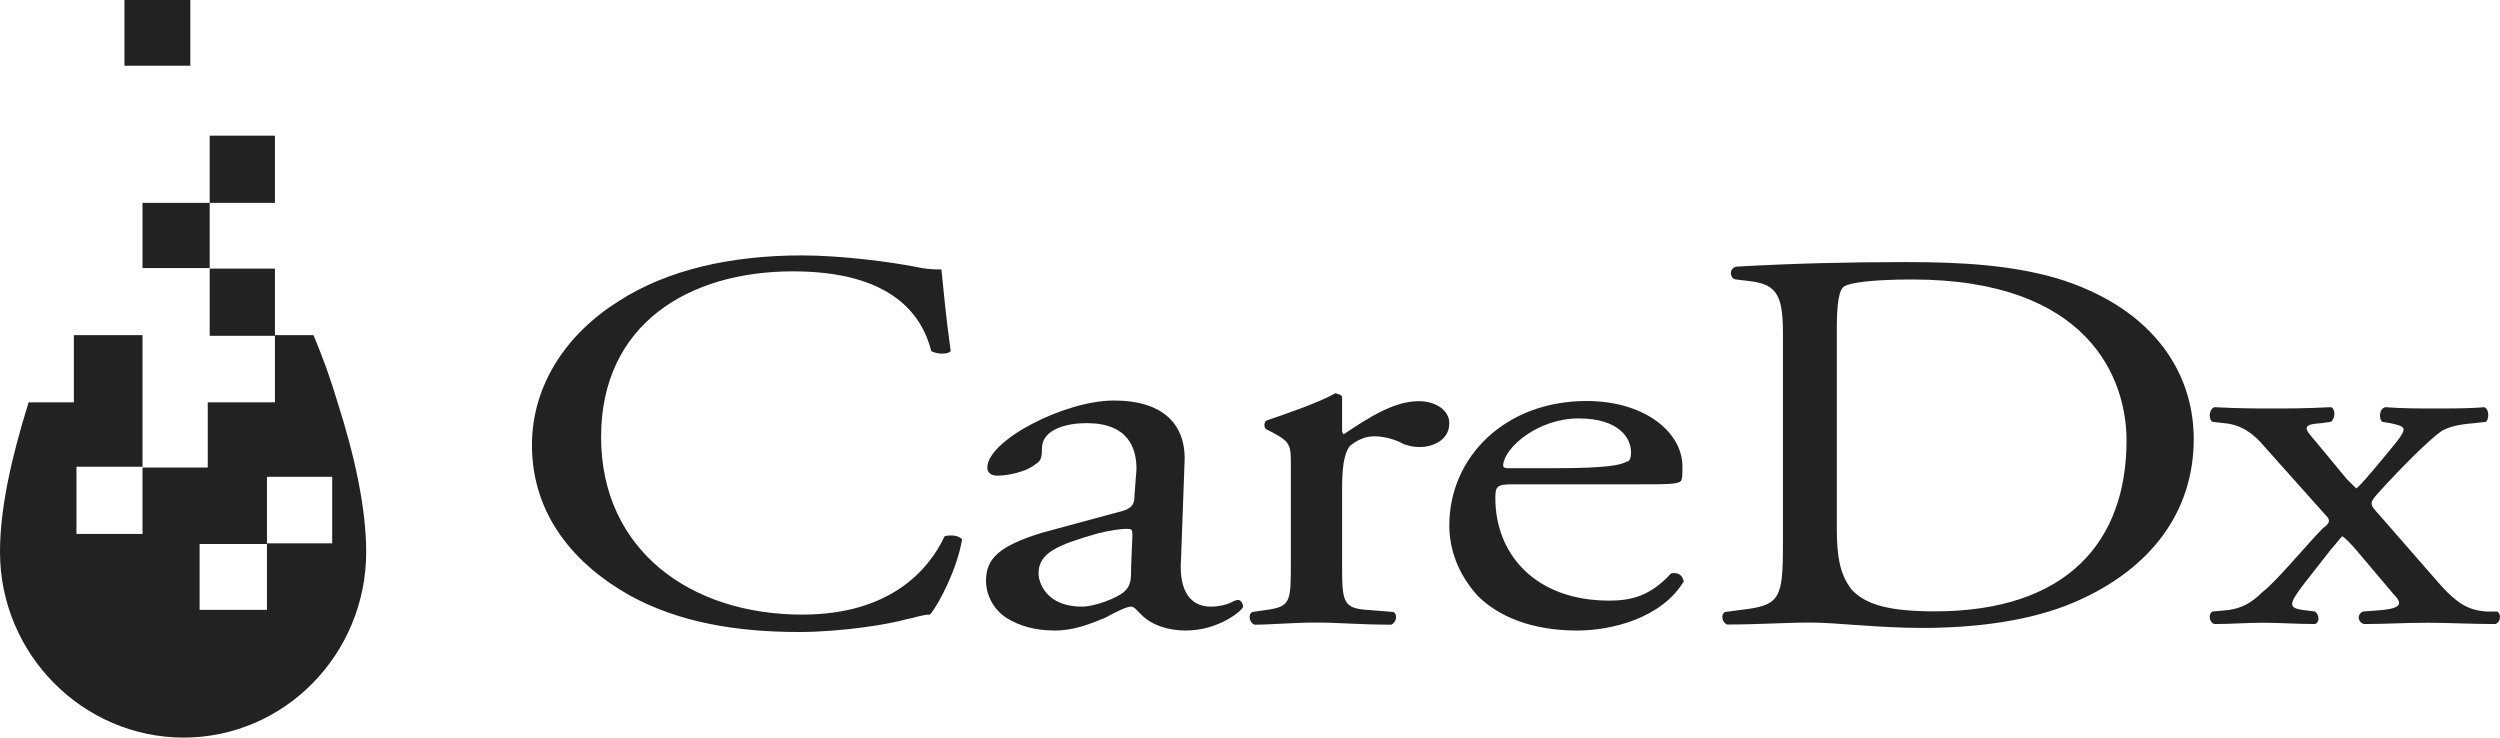
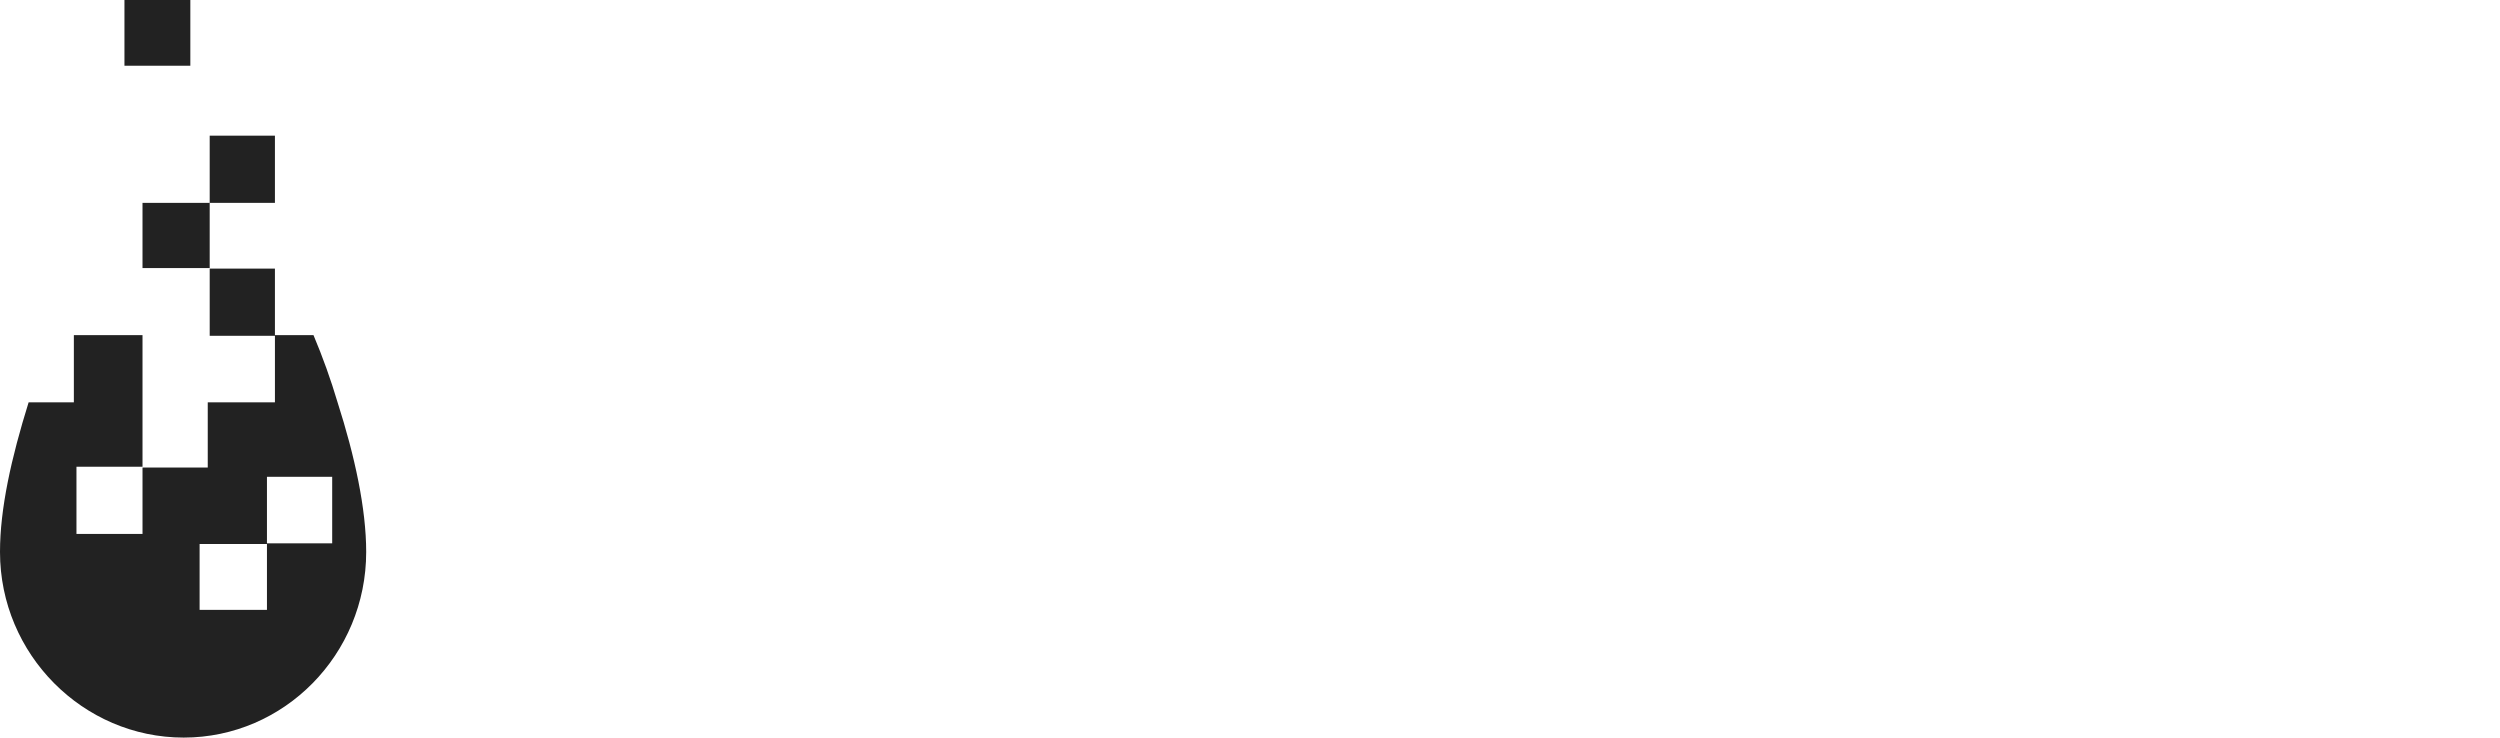
<svg xmlns="http://www.w3.org/2000/svg" id="a" width="1536.77" height="453.4" viewBox="0 0 1536.77 453.4">
  <g id="b">
    <g id="c">
      <path id="d" d="M128.9,83.4h40.1v41.3h-40.1v-41.3ZM87.6,124.7h41.3v40.1h-41.3v-40.1ZM117,40.4h-40.5V0h40.5v40.4ZM128.9,165.1h40.1v40.9h23.7c5.73,13.6,10.67,27.37,14.8,41.3,10.6,33.1,17.6,65.4,17.6,92,0,63-50.4,114.1-112.2,114.1S0,402.3,0,339.3c0-26.6,6.9-57.7,17.6-92h27.8v-41.3h42.2v80.9h-40.6v41.3h40.6v-40.8h40.1v-40.1h41.3v-40.9h-40.1v-41.3ZM122.7,374.9h41.4v-40.5h-41.4v40.5ZM164.1,334h40.1v-40.9h-40.1v40.9Z" fill="#222" fill-rule="evenodd" stroke-width="0" />
-       <path id="e" d="M380.2,185.2c30.3-19.6,69.6-28.2,112.9-28.2,22.6,0,54.1,3.7,73.7,7.8,4.9.8,7.8.8,11.9.8.8,8.2,2.8,29.4,5.7,50.3-2,2-7.8,2-11.9,0-5.7-22.5-24.5-49.1-85.1-49.1-63.8,0-117.9,32.3-117.9,101.8s54.9,109.2,123.6,109.2c54.1,0,77.8-27.4,87.6-48.2,2.9-.8,8.6-.8,10.7,2-2.9,17.6-13.9,39.3-19.7,46.2-4.9,0-9.8,2.1-14.7,2.9-9.8,2.9-39.3,7.8-65.9,7.8-38.1,0-73.7-5.8-104-22.5-33.5-18.8-60.1-49.1-60.1-92.4,0-37.3,21.7-68.7,53.2-88.4h0ZM690.4,314c6.2-2,7-4.9,7-9.8l1.2-15.9c0-12.7-4.9-28.2-30.7-28.2-11.9,0-26.6,3.6-27.4,14.7,0,4.9,0,8.6-4.1,10.6-5.7,4.9-17.6,7-23.3,7-4.1,0-6.2-2.1-6.2-4.9,0-16.8,47.5-41.3,77.8-41.3s45,14.7,43.4,39.2l-2.1,58.1c-1.2,15.5,2.9,29.4,18.4,29.4,5,0,9-1.2,11.1-2,2-.8,3.7-2.1,5.7-2.1,1.3,0,2.9,2.1,2.9,4.1,0,2.1-14.7,14.7-35.2,14.7-9.8,0-20.5-2.8-27.4-9.8-2.1-2-4.1-4.9-6.2-4.9-2.8,0-8.6,2.9-16.3,7-9,3.7-18.9,7.7-30.7,7.7s-21.7-2.8-29.5-7.7c-7.8-4.9-12.7-13.9-12.7-22.9,0-13.5,7.8-21.3,34.4-29.5l49.9-13.5ZM665,372.9c7.8,0,20.5-4.9,25.4-8.6,4.9-4.1,4.9-7.7,4.9-15.9l.8-19.6c0-3.7-.8-3.7-3.7-3.7s-9.8.8-17.6,2.8c-24.5,7-36.4,11.9-36.4,24.6,0,5.7,4.9,20.4,26.6,20.4h0ZM793.5,286.6c0-12.6,0-14.7-10.6-20.4l-4.1-2.1c-2.1-.8-2.1-4.9,0-5.7,9.8-3.3,32.3-11,42.1-16.7,2.1.8,4.1.8,4.1,2.8v19.6c0,.9,0,2.1.9,2.9,14.7-9.8,30.7-20.4,46.2-20.4,10.6,0,18.8,5.7,18.8,13.5,0,11-11,14.7-18,14.7-4.9,0-6.5-.8-9.8-1.7-5.7-3.2-12.7-4.9-18.4-4.9-6.2,0-11.1,2.9-14.8,5.8-4,4.9-4.9,14.7-4.9,26.5v45c0,24.6,0,28.6,16.8,29.5l14.8,1.2c2.8,1.6,1.6,6.5-1.3,7.8-19.6,0-31.5-1.3-46.2-1.3s-27.4,1.3-38.1,1.3c-2.9-1.3-4.1-6.2-1.2-7.8l8.2-1.2c15.5-2.1,15.5-4.9,15.5-29.5v-58.9ZM931,297.7c-10.6,0-11.8.8-11.8,8.5,0,34.4,24.5,63,70,63,13.5,0,25.3-2.8,38-16.7,4.1-.9,7,.8,7.8,4.9-13.5,22.5-44.2,30.2-65.5,30.2-27.8,0-48.3-8.6-61-21.2-12.7-13.9-17.6-29.5-17.6-43.4,0-42.1,34.4-76.5,84.3-76.5,36.5,0,59,19.7,59,40.1,0,4.9,0,7-.8,9-2.1,2.1-8.2,2.1-24.6,2.1h-77.8ZM956.4,287.8c31.5,0,40.1-2,43.4-4,1.87,0,2.8-1.93,2.8-5.8,0-9-7.7-20.8-32.3-20.8s-45.4,17.6-46.3,28.6c0,.8,0,2,2.9,2h29.5ZM1096,206.1c0-23.3-2.9-31.1-19.7-33.2l-9.8-1.2c-2.9-.8-4.1-6.5.8-7.8,35.6-2,68.8-2.8,104.4-2.8s64.7,2,92.1,9.8c56.1,16.8,84.7,54.8,84.7,99s-25.8,79.7-72.9,100.1c-27.4,11.9-61.8,16-94.1,16-26.6,0-53.2-3.3-67.9-3.3-17.6,0-32.4,1.2-52,1.2-2.9-1.2-4.1-6.1-1.2-7.7l9.8-1.3c24.5-2.8,25.8-6.9,25.8-42.1v-126.7ZM1129.1,324.7c0,18,2.1,28.6,9,37.6,9,9.9,24.6,13.5,51.2,13.5,81.4,0,117.9-42.9,117.9-105.1,0-37.2-22.5-98.9-131.8-98.9-24.6,0-38.1,2-41.4,4.1-3.6,1.6-4.9,10.6-4.9,26.1v122.7ZM1391.5,274c-5.8-6.9-13.5-13.1-24.6-13.9l-6.9-.8c-2.9-2-1.7-8.2,1.2-9,15.5.8,25.4.8,36.4.8,9.8,0,18.4,0,35.2-.8,2.9.8,2.9,7,0,9l-5.7.8c-11.9.8-11.1,2.9-4.1,10.7l19.6,23.7c2.1,2,4.9,4.9,5.8,5.7,2-.8,15.9-17.6,24.5-28.2,7-9,6.2-9.8-3.7-11.9l-4.9-.8c-2-2-2-8.2,2.1-9,9.8.8,20.4.8,30.3.8s22.5,0,30.2-.8c3.3.8,3.3,7,1.3,9l-7,.8c-9.8.8-15.5,2.1-20.4,4.9-7,4.9-23,20.5-39.3,38.5-5,5.7-5,6.5.8,12.7l38.5,44.1c9.8,10.6,16.3,14.7,27.4,15.6h6.9c2.9,2,1.7,6.9-1.2,7.7-14.7,0-29.5-.8-41.3-.8-14.8,0-26.2.8-39.3.8-3.7-.8-4.9-5.7-.8-7.7l11.8-.9c11.9-1.2,12.7-4.1,7-9.8l-21.7-25.7c-4.9-5.8-7.8-8.6-9.8-9.9-1.3,1.3-4.1,5-7,8.2l-17.6,22.5c-7.8,10.6-9,13.5.8,14.7l7,.9c2.9,2,2.9,6.9,0,7.7-10.7,0-21.7-.8-31.5-.8-10.7,0-19.7.8-30.3.8-2.9-.8-4.1-5.7-1.2-7.7l9.8-.9c8.2-1.2,13.9-4.1,20.9-11,8.6-6.5,27.4-29.4,37.2-39.3,4.1-2.8,4.9-4.9,2-7.7l-38.4-43Z" fill="#222" fill-rule="evenodd" stroke-width="0" />
    </g>
  </g>
</svg>